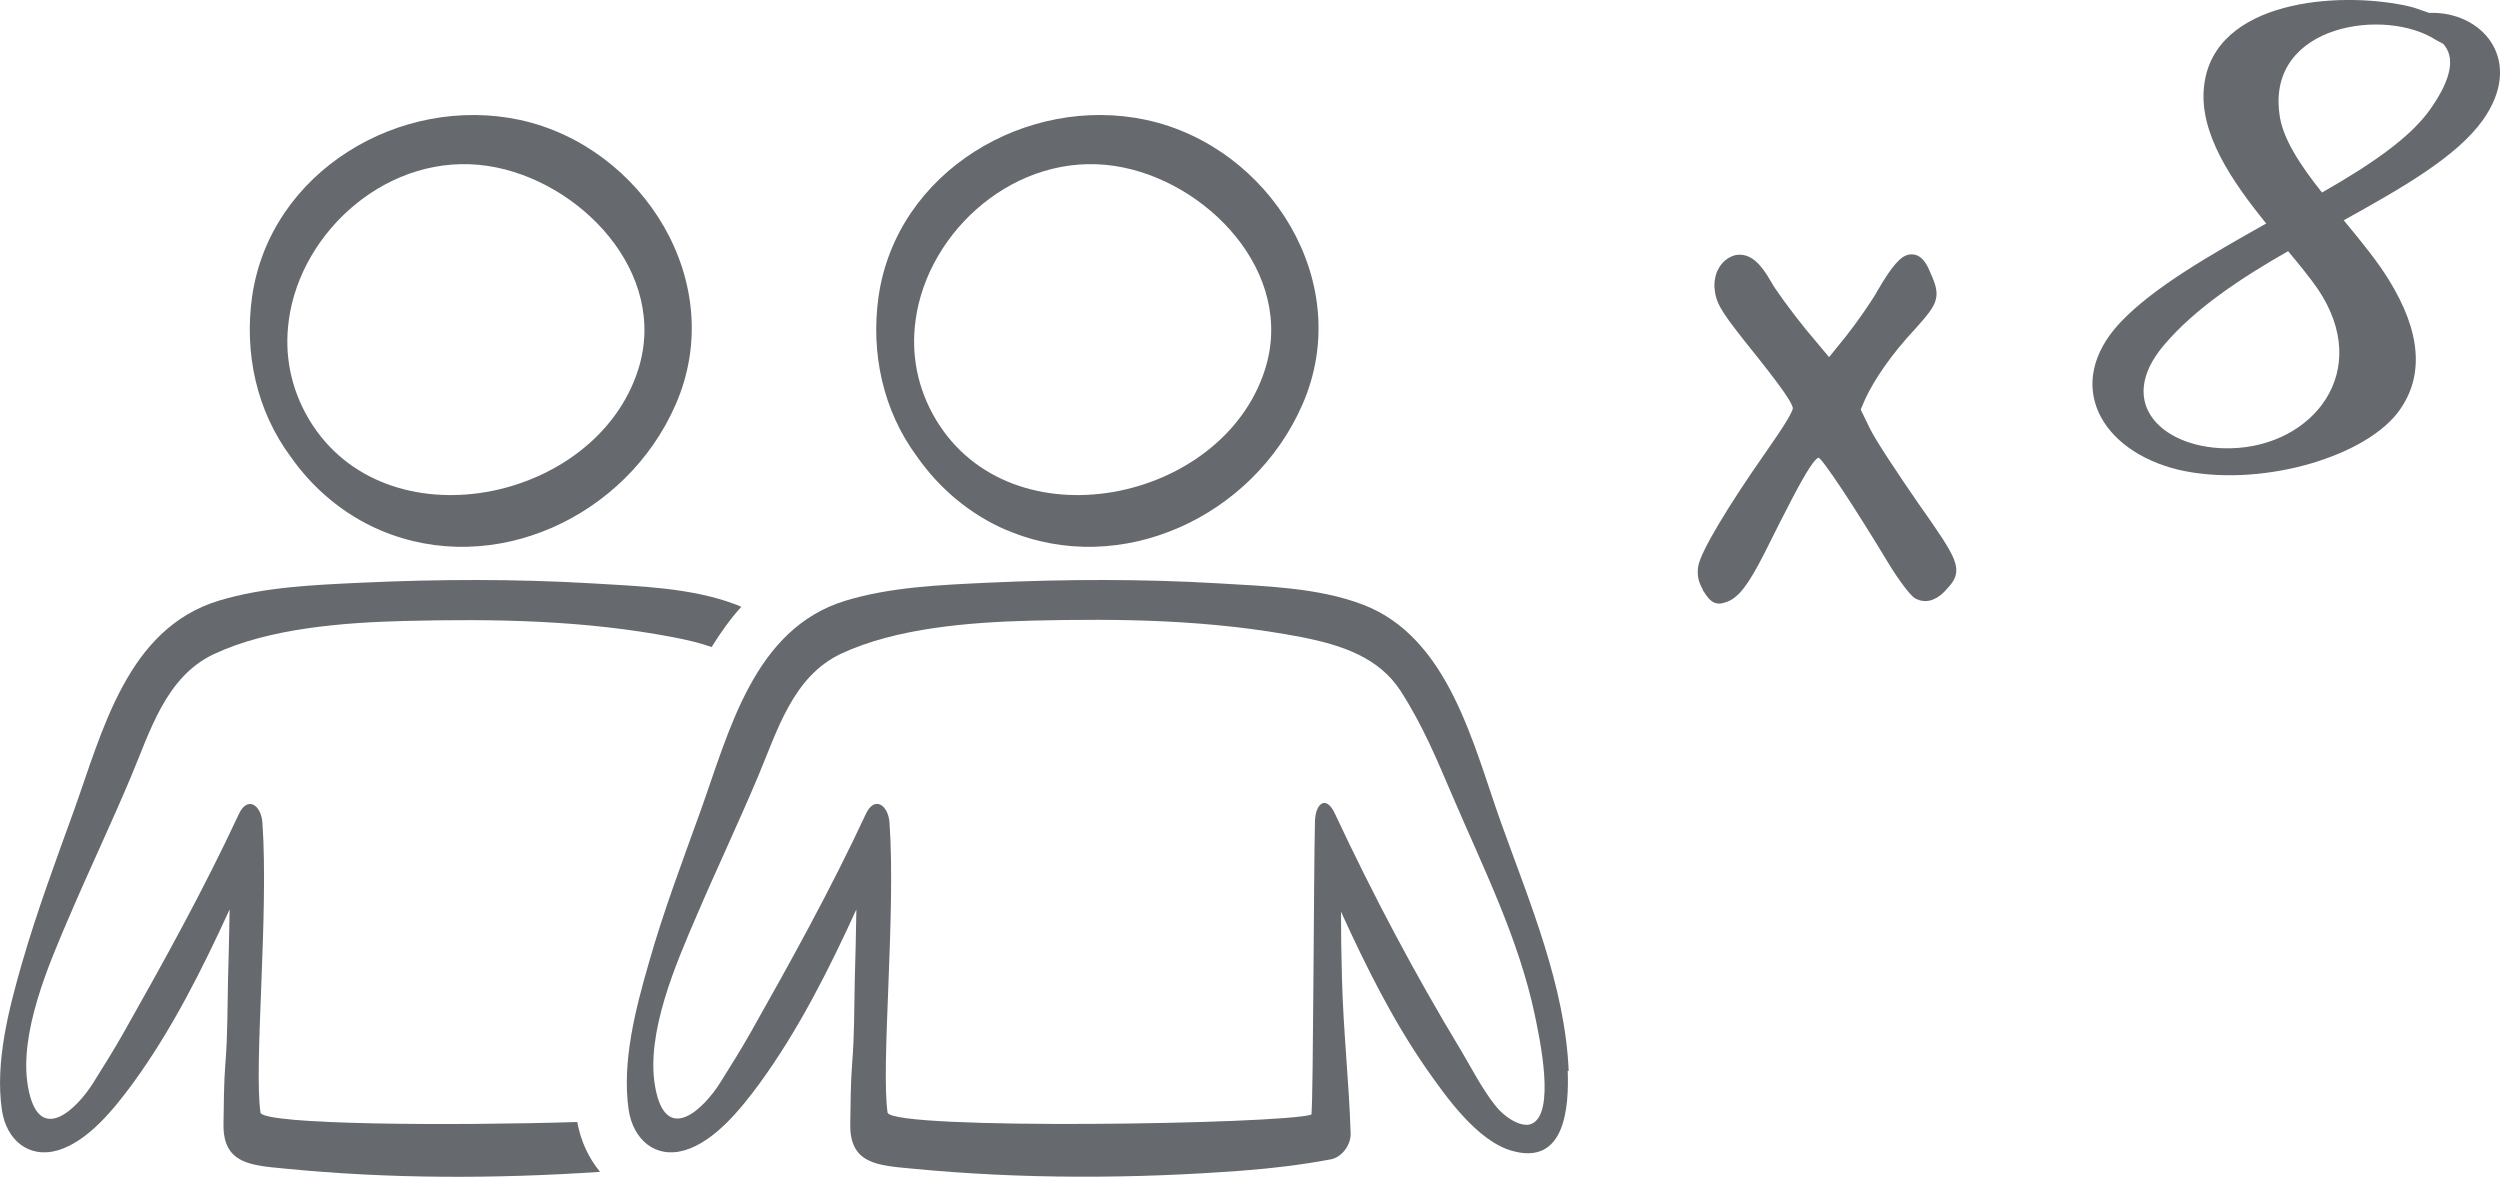
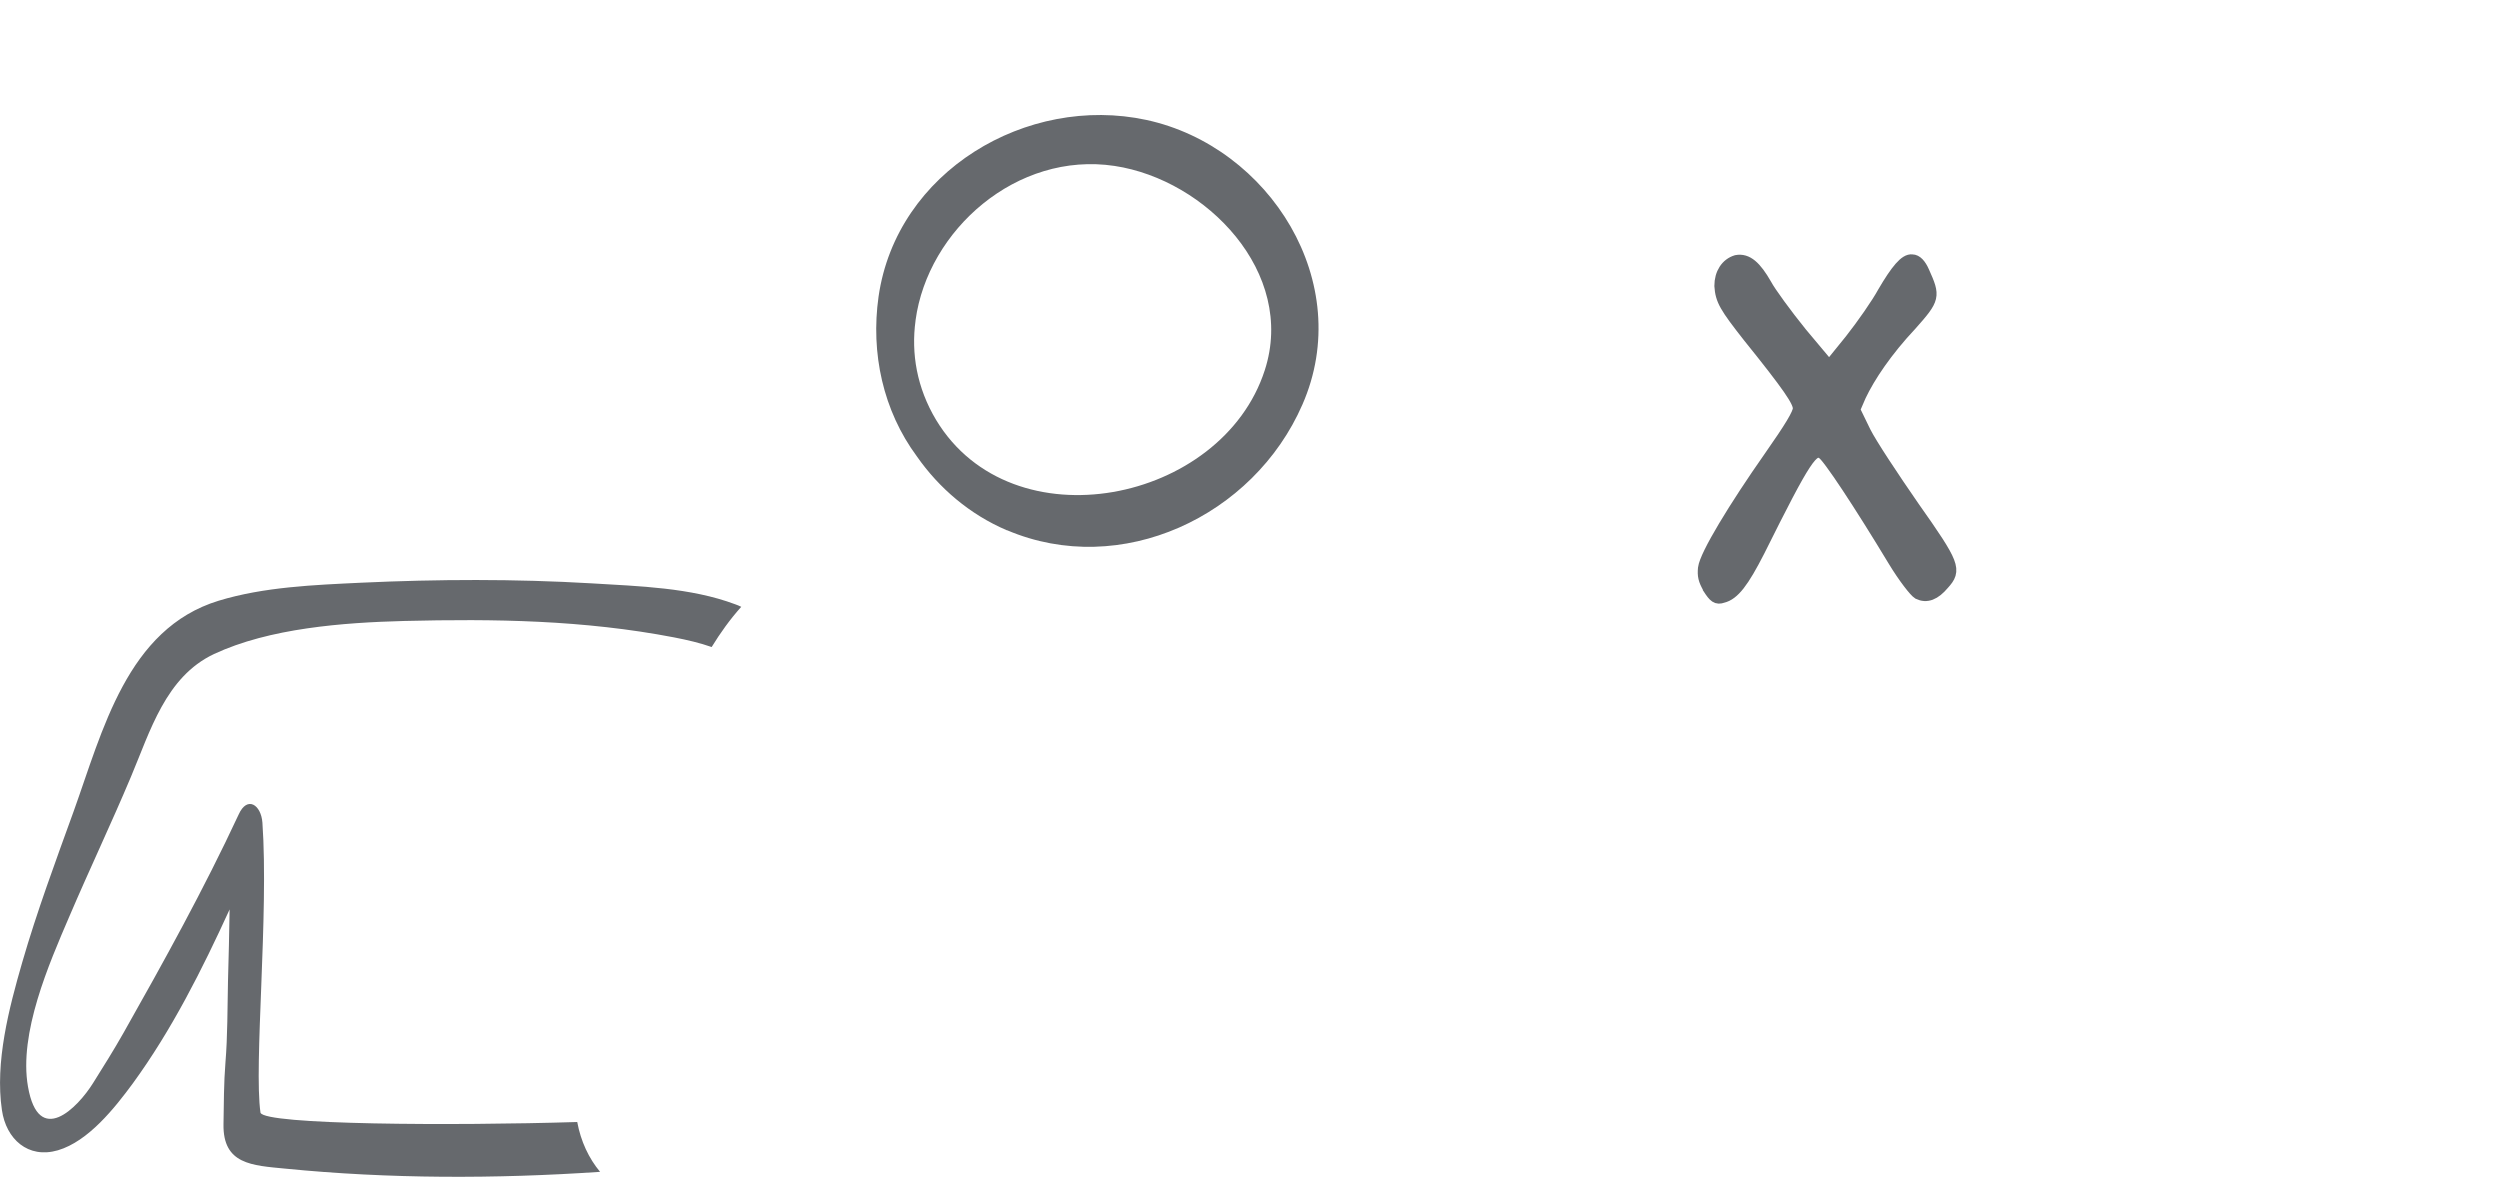
<svg xmlns="http://www.w3.org/2000/svg" id="Layer_2" viewBox="0 0 77.74 36.6">
  <defs>
    <style>.cls-1{fill:#66696d;}.cls-2{fill:none;stroke:#66696d;stroke-miterlimit:10;stroke-width:.4px;}</style>
  </defs>
  <g id="Layer_2-2">
    <path class="cls-1" d="M28.47,9.96c.38-2.81,3.15-5.26,6.19-4.8,2.85,.43,5.65,3.32,4.67,6.35-1.33,4.13-7.86,5.46-10.22,1.55-.6-1-.78-2.07-.64-3.09m2.85,6.52c3.53,1.5,7.66-.42,9.18-3.91,1.66-3.79-1.02-8.02-4.85-8.85-3.72-.8-7.77,1.6-8.33,5.49-.25,1.76,.14,3.55,1.19,4.97,.69,.99,1.65,1.81,2.8,2.3" />
-     <path class="cls-1" d="M47.62,34.95c-.33,.13-.86-.23-1.12-.57-.4-.5-.74-1.16-1.07-1.72-1.43-2.36-2.75-4.86-3.92-7.36-.27-.58-.6-.33-.62,.23-.04,1.61-.05,8.62-.11,9.13-.93,.3-12.99,.49-13.18-.06-.21-1.46,.26-6.17,.06-9.02-.04-.55-.47-.85-.74-.26-1.08,2.32-2.32,4.56-3.58,6.79-.3,.53-.62,1.04-.94,1.55-.49,.79-1.7,2.01-2.03,.12-.29-1.66,.65-3.81,1.29-5.3,.62-1.45,1.3-2.88,1.91-4.33,.6-1.42,1.08-3.11,2.58-3.82,1.73-.81,4.03-.98,5.91-1.03,2.81-.07,5.59-.03,8.4,.51,1.28,.25,2.42,.64,3.09,1.67,.71,1.1,1.16,2.21,1.62,3.28,.95,2.22,2.06,4.43,2.56,6.82,.14,.68,.66,3.05-.11,3.37m-19.67,.1s0,0,0-.02c0,0,0,.02,0,.02m20.83-1.75c-.11-2.63-1.21-5.23-2.09-7.68-.88-2.45-1.63-5.82-4.34-6.83-1.39-.52-2.99-.56-4.46-.65-2.39-.14-4.79-.13-7.17-.02-1.46,.07-3.02,.13-4.43,.56-2.85,.87-3.61,4.05-4.51,6.55-.56,1.56-1.15,3.11-1.6,4.7-.41,1.42-.85,3.09-.63,4.59,.14,.9,.81,1.52,1.74,1.25,.95-.28,1.77-1.32,2.33-2.08,1.21-1.66,2.15-3.53,3.01-5.41-.01,.74-.03,1.48-.05,2.22-.02,.85-.01,1.71-.08,2.55-.05,.61-.05,1.3-.06,1.91-.02,1.25,.88,1.28,1.92,1.38,3.4,.33,6.89,.32,10.3,.06,.92-.07,1.83-.18,2.73-.35,.35-.07,.62-.46,.61-.8-.05-1.61-.23-3.21-.27-4.83-.02-.69-.03-1.39-.03-2.07,.77,1.69,1.61,3.38,2.66,4.89,.61,.87,1.58,2.25,2.67,2.55,1.65,.46,1.76-1.38,1.72-2.49" />
-     <path class="cls-1" d="M8.98,9.96c.38-2.81,3.15-5.26,6.19-4.8,2.85,.43,5.65,3.32,4.67,6.35-1.33,4.13-7.86,5.46-10.22,1.55-.6-1-.78-2.07-.64-3.09m2.85,6.52c3.53,1.5,7.66-.42,9.18-3.91,1.66-3.79-1.02-8.02-4.84-8.85-3.72-.8-7.77,1.6-8.33,5.49-.25,1.76,.14,3.55,1.19,4.97,.69,.99,1.65,1.81,2.8,2.3" />
    <path class="cls-1" d="M17.95,34.89c-3.88,.12-9.72,.09-9.85-.29-.21-1.47,.26-6.17,.06-9.02-.04-.55-.47-.85-.74-.25-1.08,2.32-2.32,4.56-3.58,6.79-.3,.53-.62,1.04-.94,1.55-.49,.79-1.7,2.01-2.03,.12-.29-1.66,.65-3.81,1.29-5.3,.62-1.45,1.3-2.88,1.91-4.33,.6-1.42,1.08-3.11,2.58-3.82,1.73-.81,4.03-.98,5.91-1.03,2.81-.07,5.59-.03,8.4,.51,.41,.08,.8,.17,1.17,.3,.27-.44,.57-.86,.92-1.25-.06-.03-.13-.06-.19-.08-1.39-.52-2.99-.56-4.46-.65-2.39-.14-4.79-.13-7.17-.02-1.46,.07-3.02,.13-4.43,.56-2.85,.87-3.61,4.05-4.51,6.55-.56,1.55-1.14,3.11-1.6,4.7-.41,1.42-.85,3.1-.63,4.59,.13,.9,.81,1.52,1.74,1.25,.95-.28,1.77-1.32,2.33-2.08,1.21-1.66,2.15-3.53,3.01-5.41-.01,.74-.03,1.48-.05,2.22-.02,.85-.01,1.7-.08,2.55-.05,.61-.05,1.3-.06,1.91-.02,1.25,.89,1.28,1.92,1.38,3.23,.32,6.54,.32,9.79,.1-.35-.42-.6-.95-.71-1.55" />
    <path class="cls-1" d="M53.15,18.28c-.15-.26-.17-.38-.15-.61,.05-.41,.95-1.89,2.05-3.46,.63-.9,.9-1.34,.9-1.51,0-.23-.32-.7-1.56-2.24-.73-.93-.85-1.13-.88-1.57,0-.38,.19-.67,.49-.76,.32-.06,.58,.17,.9,.73,.12,.23,.63,.93,1.1,1.51l.88,1.05,.68-.84c.37-.47,.83-1.13,1.02-1.48,.41-.7,.68-1.02,.88-.99,.12,0,.24,.12,.34,.35,.34,.76,.34,.81-.39,1.63-.76,.81-1.29,1.6-1.58,2.21l-.19,.44,.34,.7c.19,.38,.88,1.42,1.51,2.33,1.27,1.8,1.32,1.95,.93,2.38-.27,.32-.51,.41-.76,.29-.1-.06-.44-.49-.76-1.02-1.05-1.74-2.05-3.26-2.22-3.34-.32-.2-.54,.12-2,3.05-.49,.96-.78,1.34-1.12,1.42-.17,.06-.24,0-.41-.26" />
    <path class="cls-2" d="M53.15,18.28c-.15-.26-.17-.38-.15-.61,.05-.41,.95-1.89,2.05-3.46,.63-.9,.9-1.34,.9-1.51,0-.23-.32-.7-1.56-2.24-.73-.93-.85-1.13-.88-1.57,0-.38,.19-.67,.49-.76,.32-.06,.58,.17,.9,.73,.12,.23,.63,.93,1.1,1.51l.88,1.05,.68-.84c.37-.47,.83-1.13,1.02-1.48,.41-.7,.68-1.02,.88-.99,.12,0,.24,.12,.34,.35,.34,.76,.34,.81-.39,1.63-.76,.81-1.29,1.6-1.58,2.21l-.19,.44,.34,.7c.19,.38,.88,1.42,1.51,2.33,1.27,1.8,1.32,1.95,.93,2.38-.27,.32-.51,.41-.76,.29-.1-.06-.44-.49-.76-1.02-1.05-1.74-2.05-3.26-2.22-3.34-.32-.2-.54,.12-2,3.05-.49,.96-.78,1.34-1.12,1.42-.17,.06-.24,0-.41-.26Z" />
-     <path class="cls-1" d="M75.53,.4h.17c1.57,.04,2.78,1.53,1.51,3.33-.82,1.15-2.51,2.11-4.33,3.12,.54,.65,1.07,1.3,1.42,1.88,.94,1.53,1.15,2.97,.23,4.14-1.13,1.4-4.33,2.3-6.78,1.74-2.45-.59-3.6-2.68-1.82-4.58,1.03-1.09,2.78-2.09,4.54-3.08-1.07-1.32-2.11-2.83-1.93-4.29C68.85,0,72.73-.29,74.88,.19c.19,.04,.42,.13,.65,.21Zm-4.38,7.41c-1.47,.84-2.89,1.78-3.85,2.91-1.59,1.86,.02,3.27,2.07,3.22,2.55-.06,4.44-2.39,2.7-4.96-.25-.36-.57-.75-.92-1.17Zm1.05-1.82c1.47-.84,2.76-1.7,3.39-2.62,.67-.96,.75-1.61,.38-2.01l-.21-.11c-1.57-1.03-5.25-.5-4.88,2.28,.08,.75,.65,1.61,1.32,2.45Z" />
  </g>
</svg>